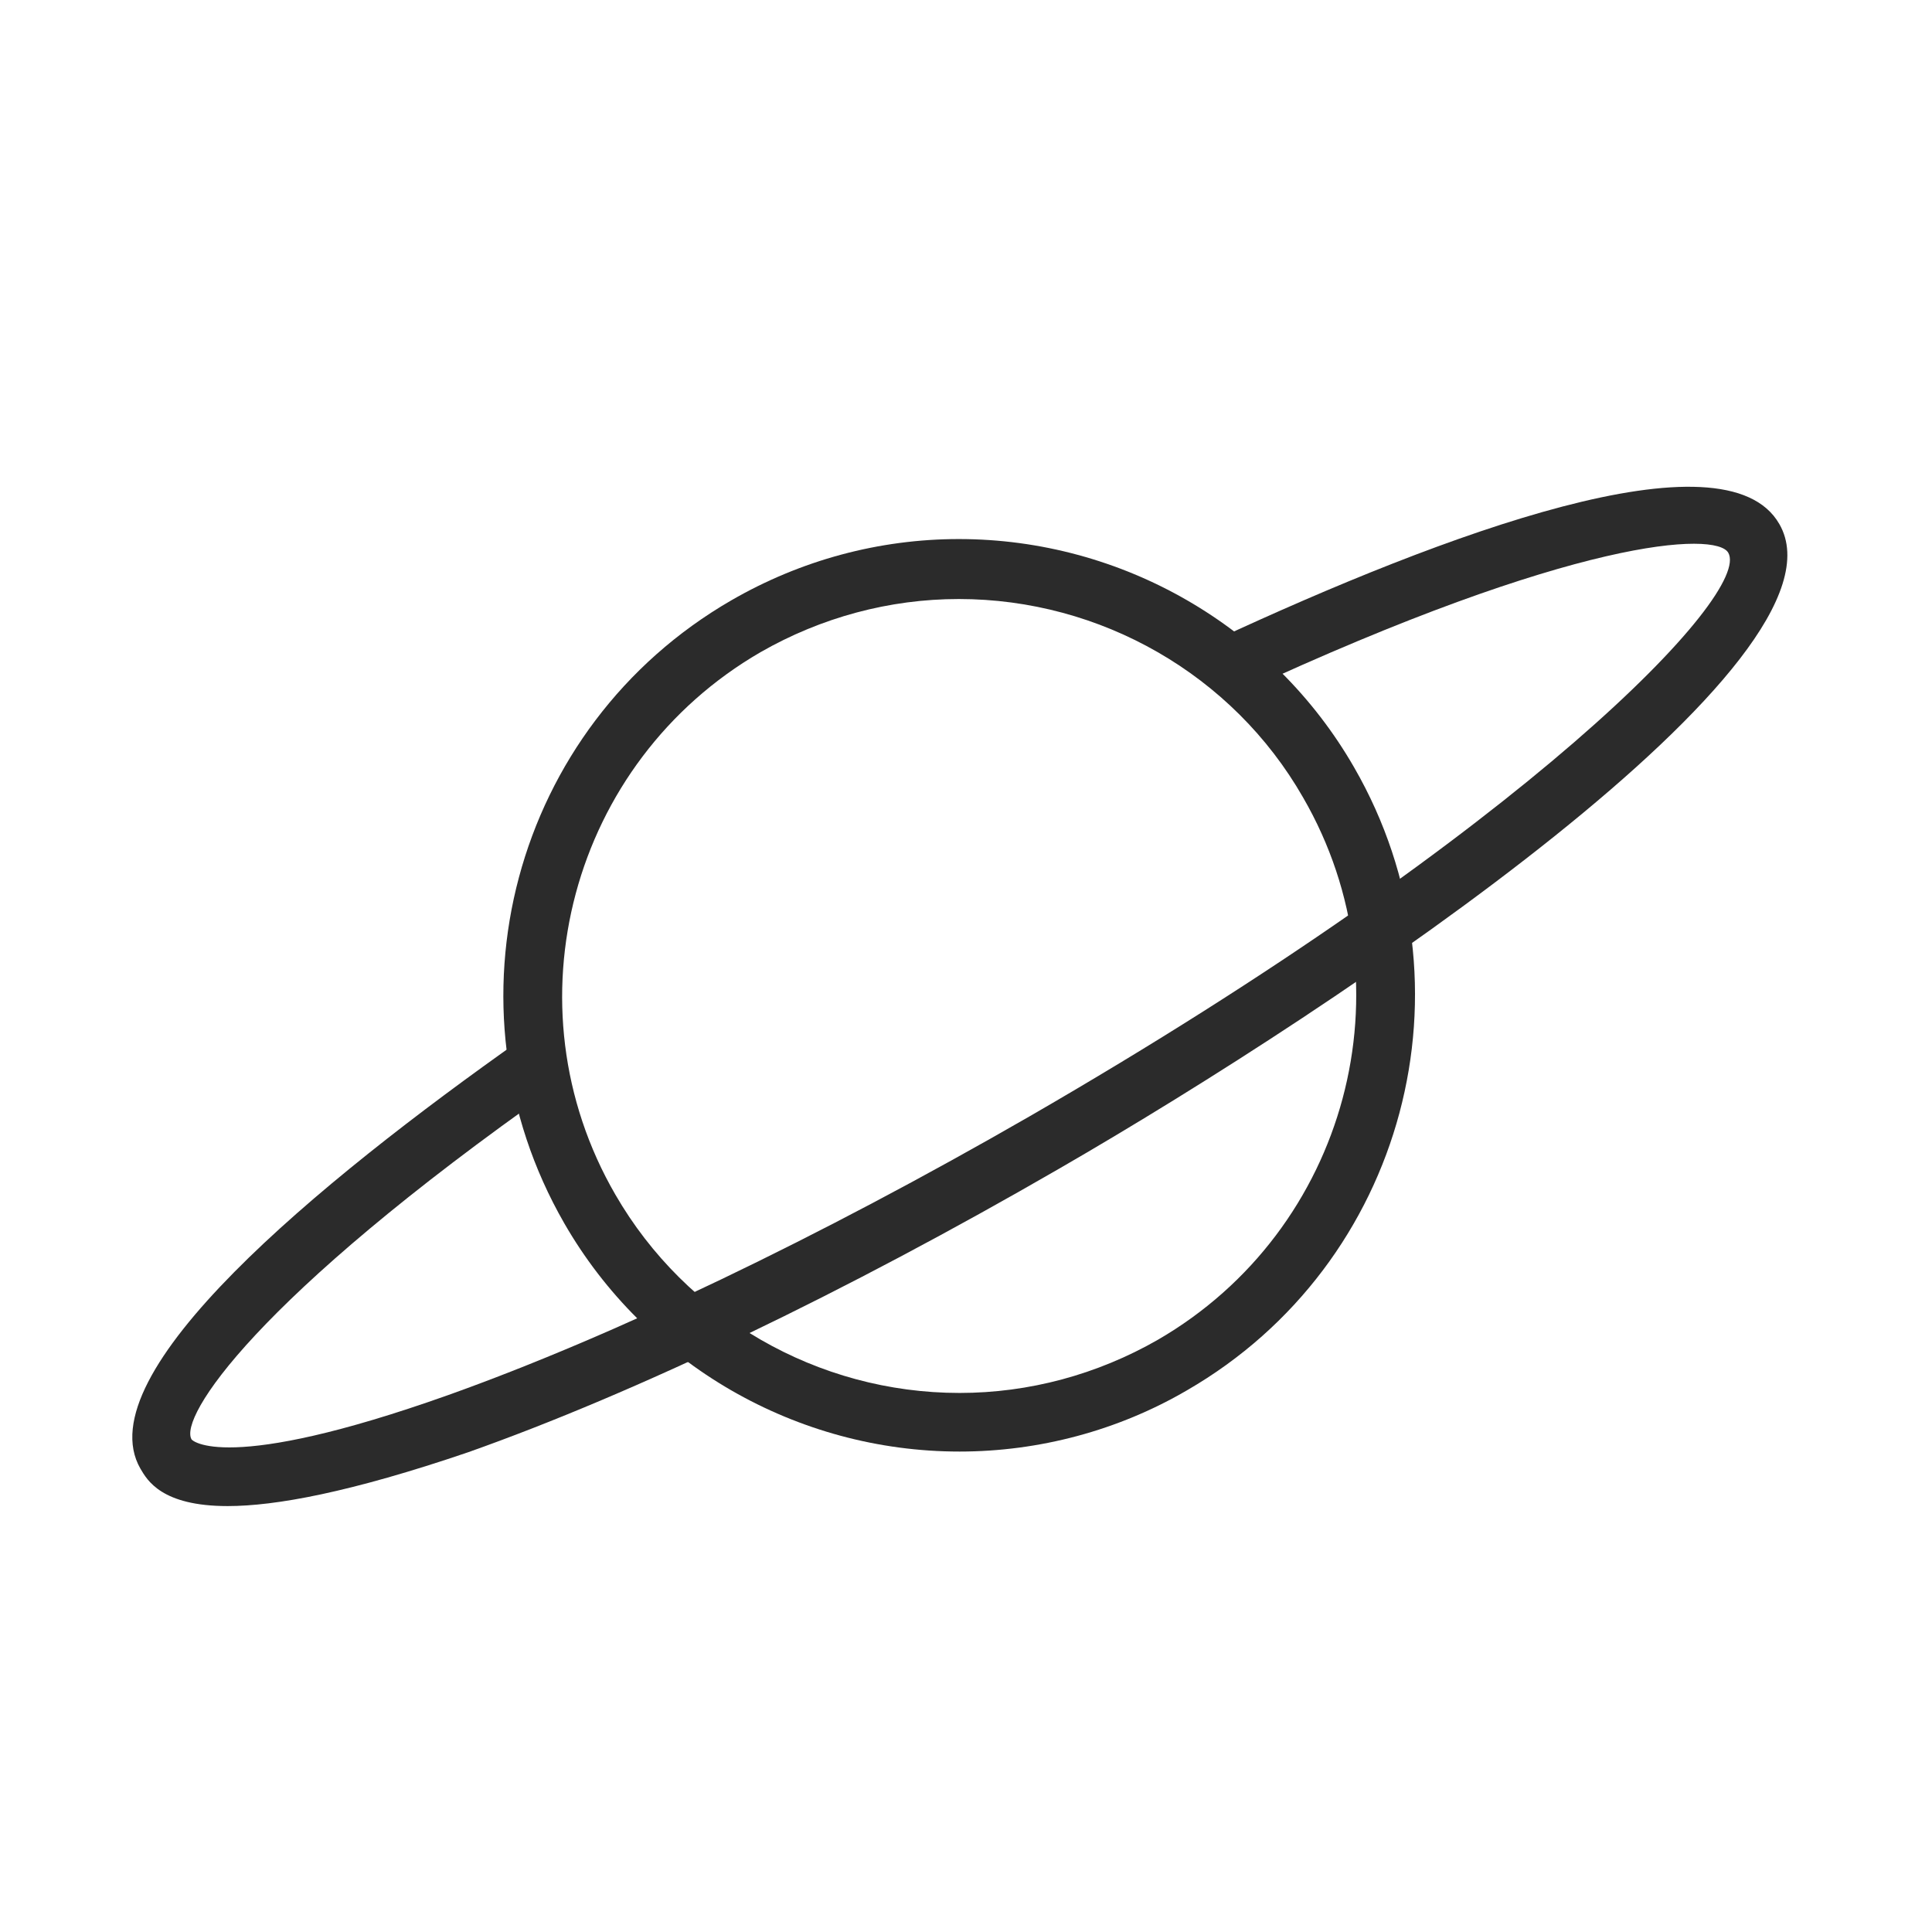
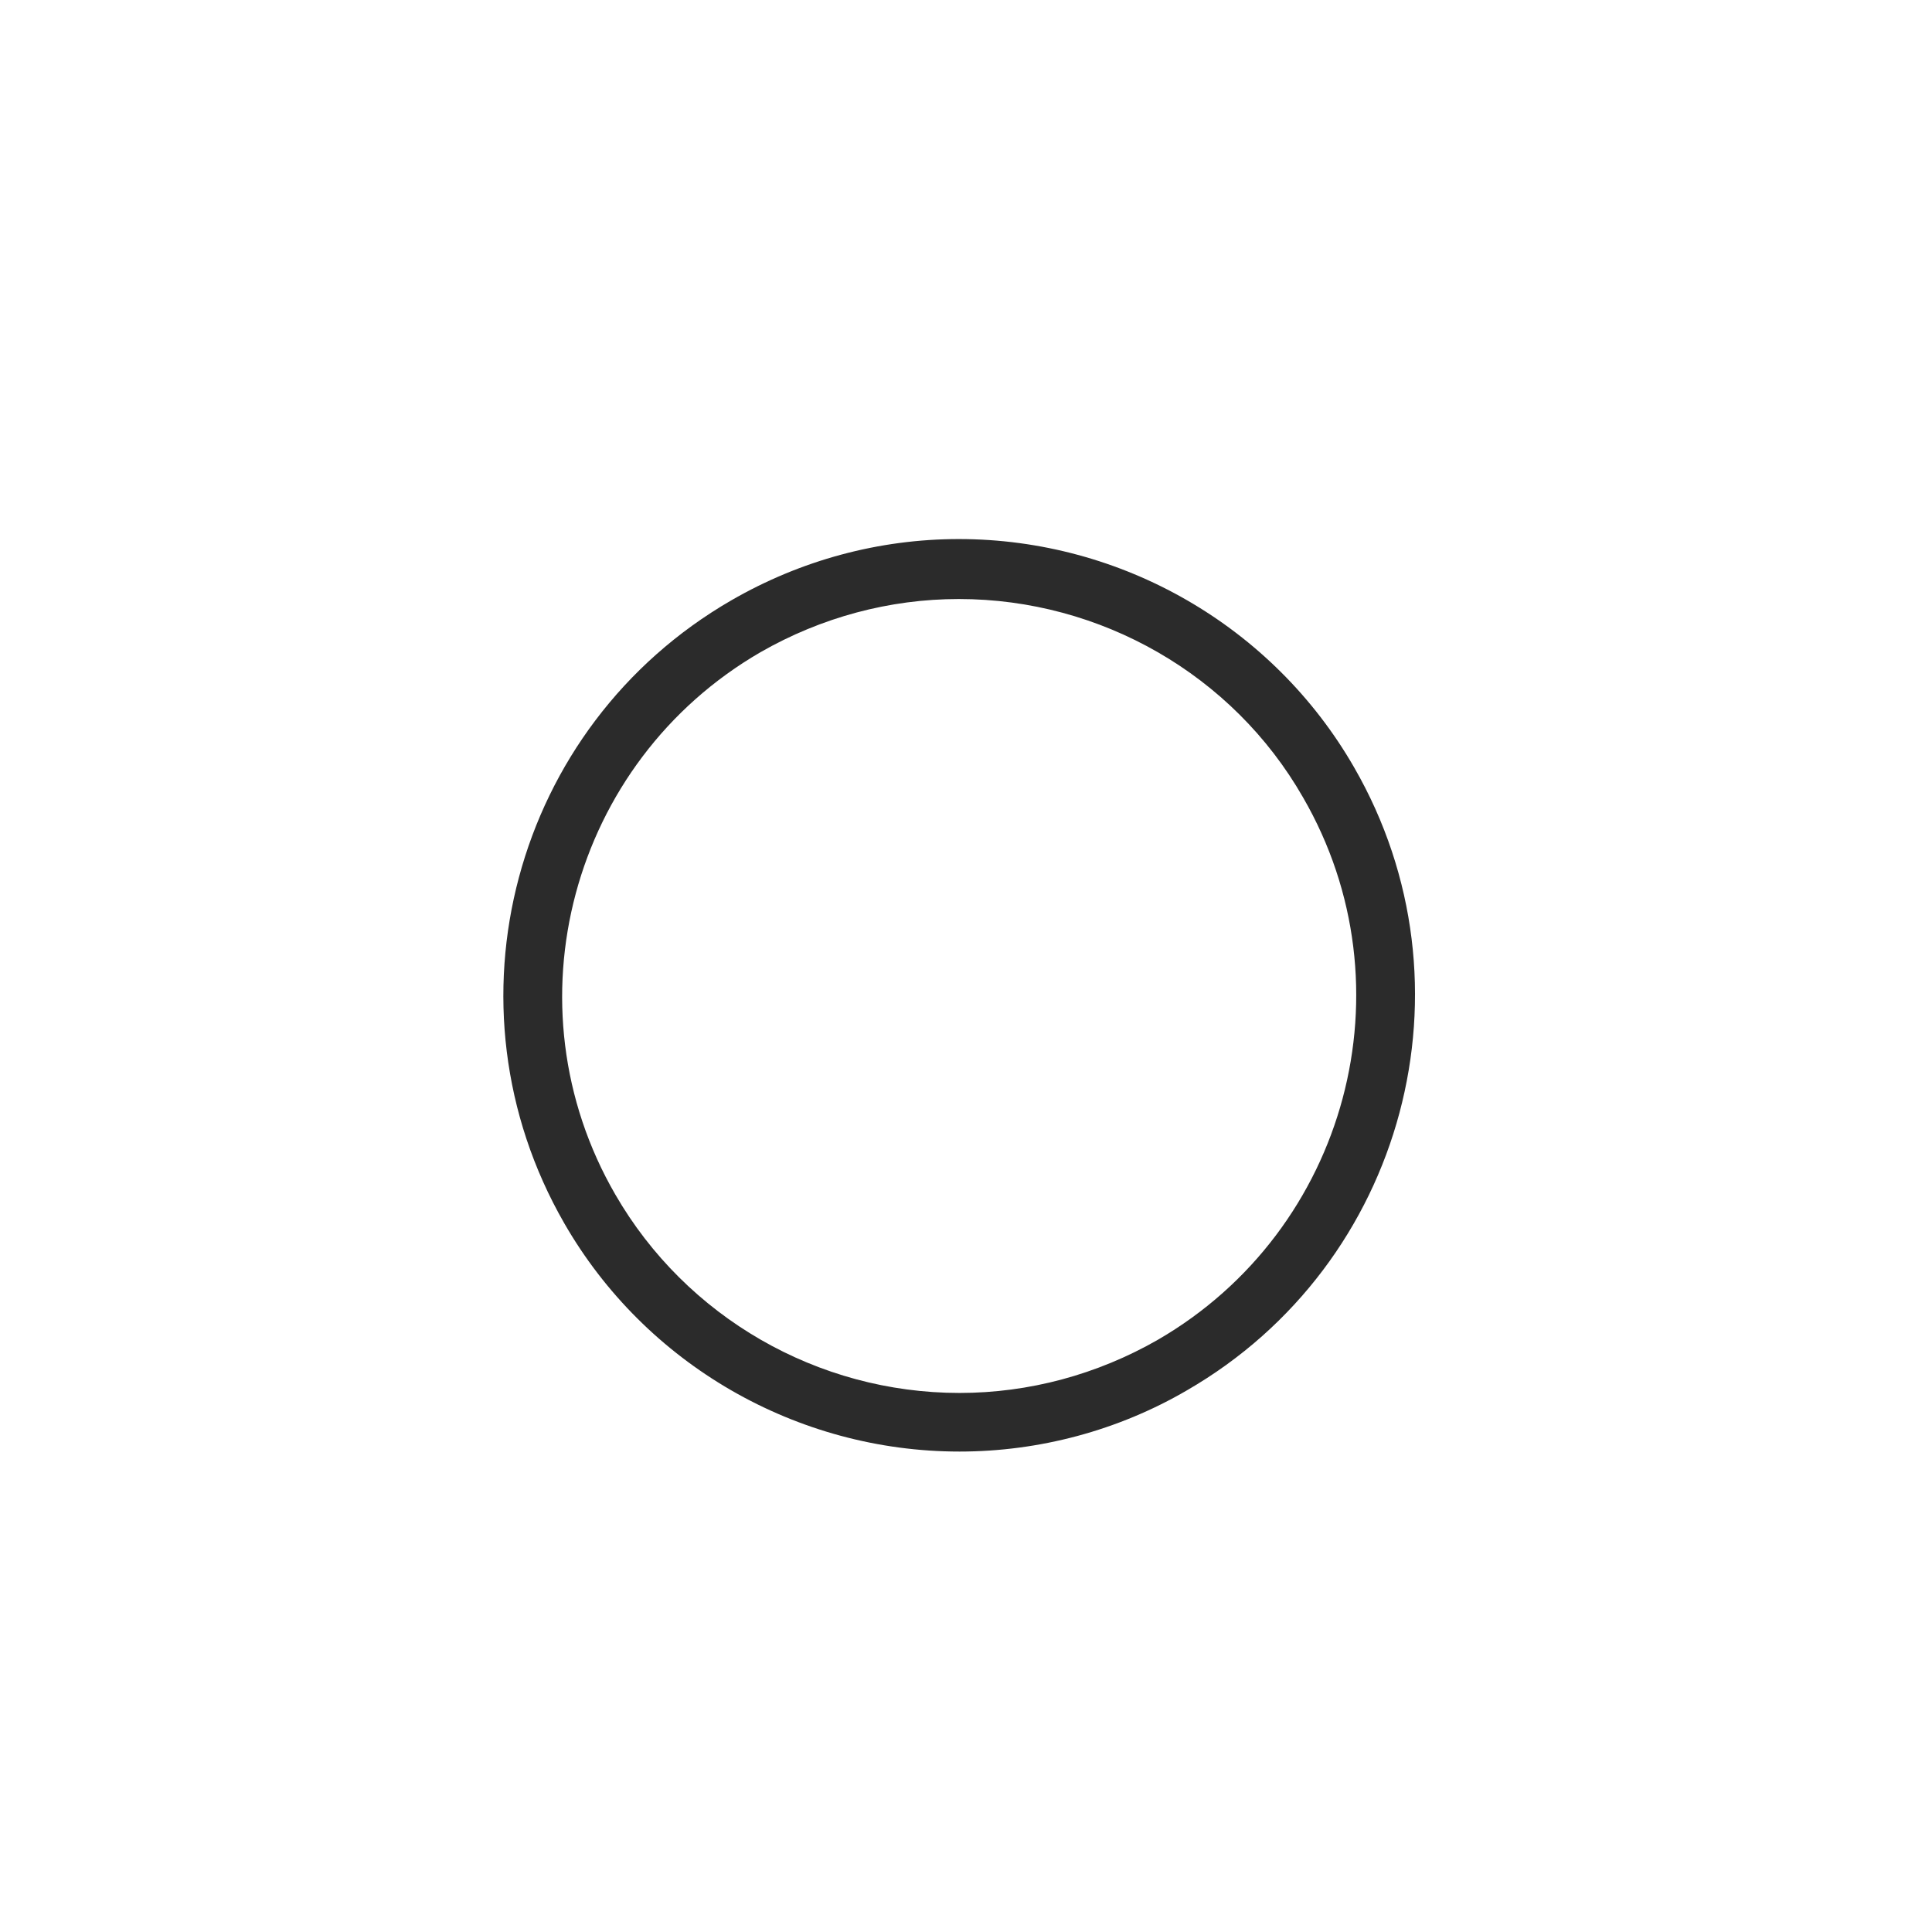
<svg xmlns="http://www.w3.org/2000/svg" version="1.1" id="Layer_1" x="0px" y="0px" viewBox="0 0 283.5 283.5" style="enable-background:new 0 0 283.5 283.5;" xml:space="preserve">
  <style type="text/css">
	.st0{fill:#2B2B2B;}
</style>
  <g>
    <g>
      <path class="st0" d="M140.8,213C140.8,213,140.8,213,140.8,213c-23.9,0-46.1-12.8-58-33.5c-18.4-32-7.5-72.9,24.5-91.4    c10.2-5.9,21.7-9,33.4-9c23.9,0,46.1,12.8,58,33.5c18.4,31.9,7.5,72.9-24.5,91.4C164.1,209.9,152.5,213,140.8,213z M140.7,87.9    c-10.2,0-20.2,2.7-29.1,7.8c-27.8,16.1-37.4,51.8-21.3,79.6c10.4,18,29.7,29.1,50.5,29.1c0,0,0,0,0,0c10.2,0,20.2-2.7,29.1-7.8    c27.8-16.1,37.4-51.8,21.3-79.6C180.9,99,161.5,87.9,140.7,87.9z" />
    </g>
    <g>
-       <path class="st0" d="M33.4,221c-9.7,0-11.8-3.8-12.8-5.5c-8-13.9,26-41.9,55.9-63l5,7.1c-44.3,31.1-55.2,48.4-53.4,51.6    c0,0.1,4.8,5.2,37.7-6.5c24.1-8.6,54.4-23.1,85.3-40.9c72.9-42.1,106-76.7,102.5-82.7c-1.8-3.1-22.3-2.3-71.4,20.5l-3.6-7.8    c33.2-15.4,74.5-30.9,82.5-16.9c11.5,19.9-64.1,70.6-105.7,94.6c-31.3,18.1-62.1,32.9-86.7,41.6C51.4,219,40.4,221,33.4,221z" />
-     </g>
+       </g>
  </g>
</svg>